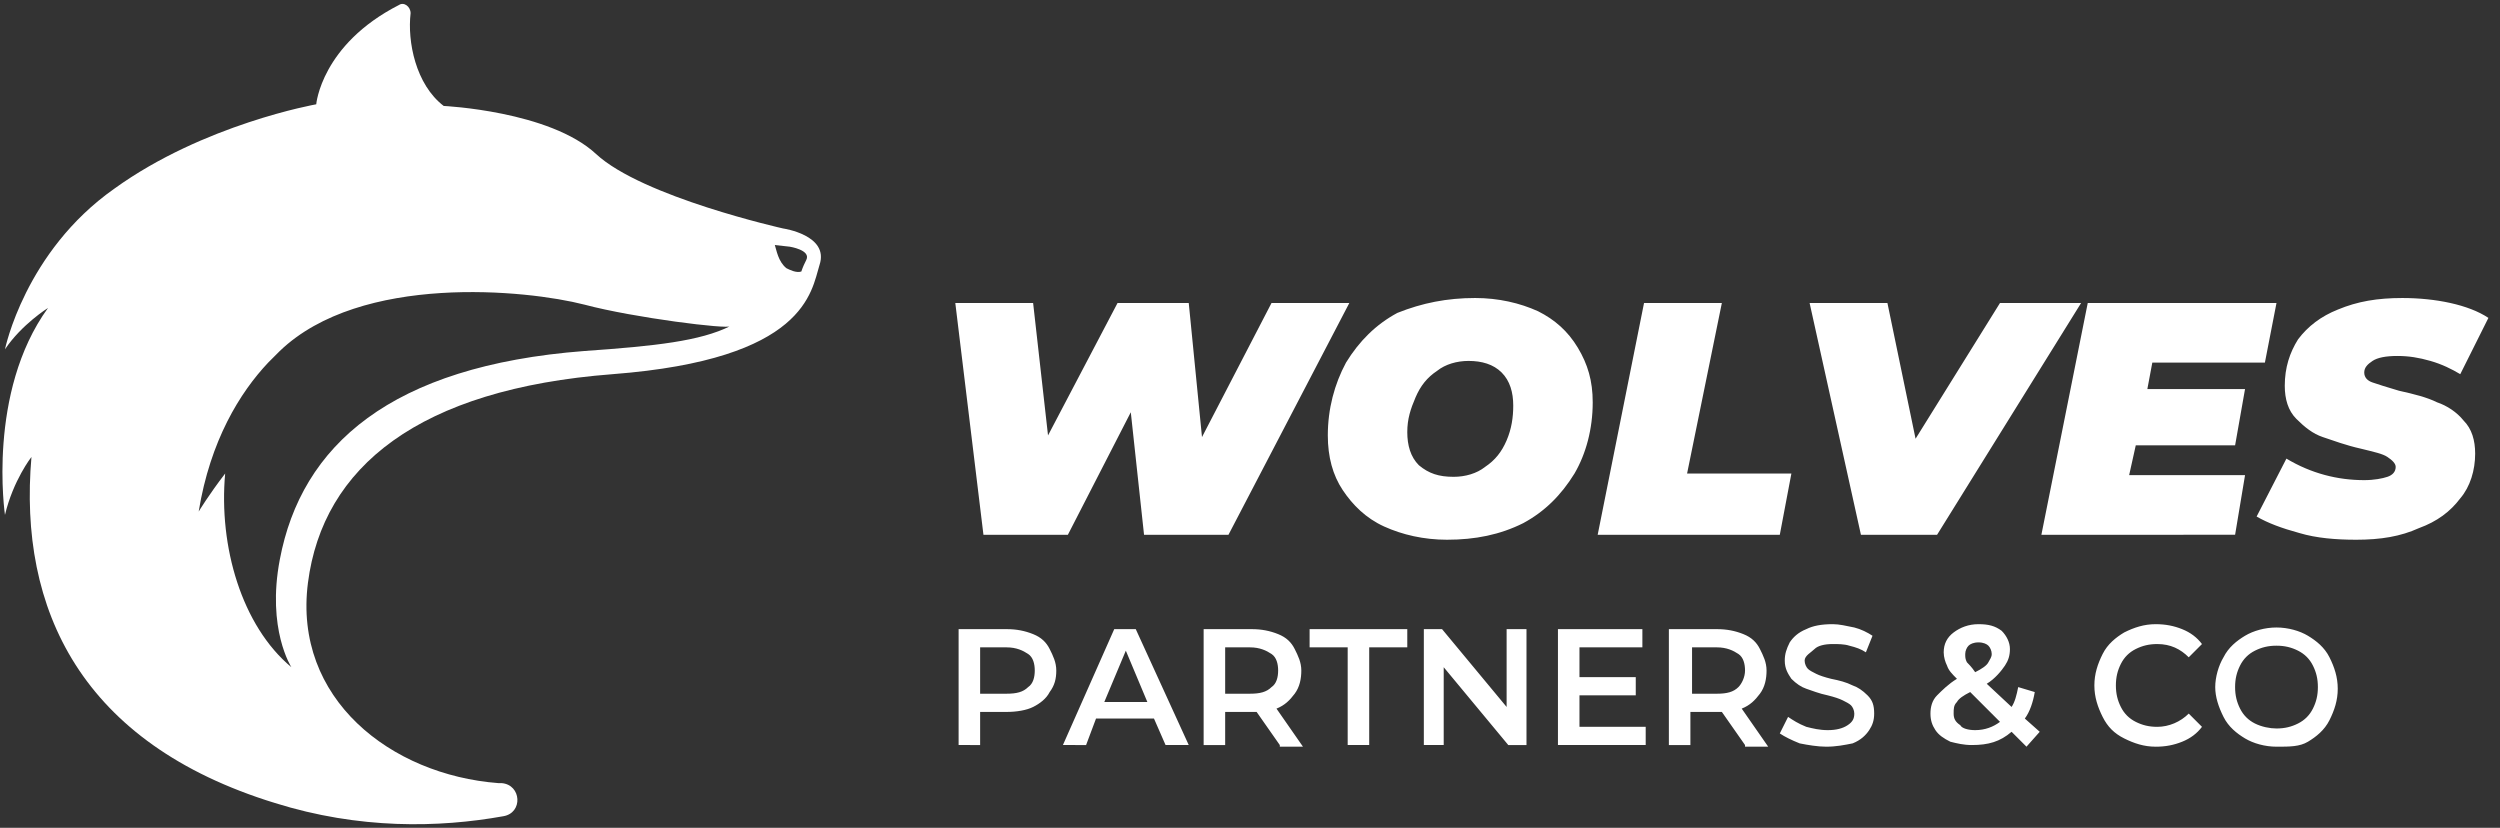
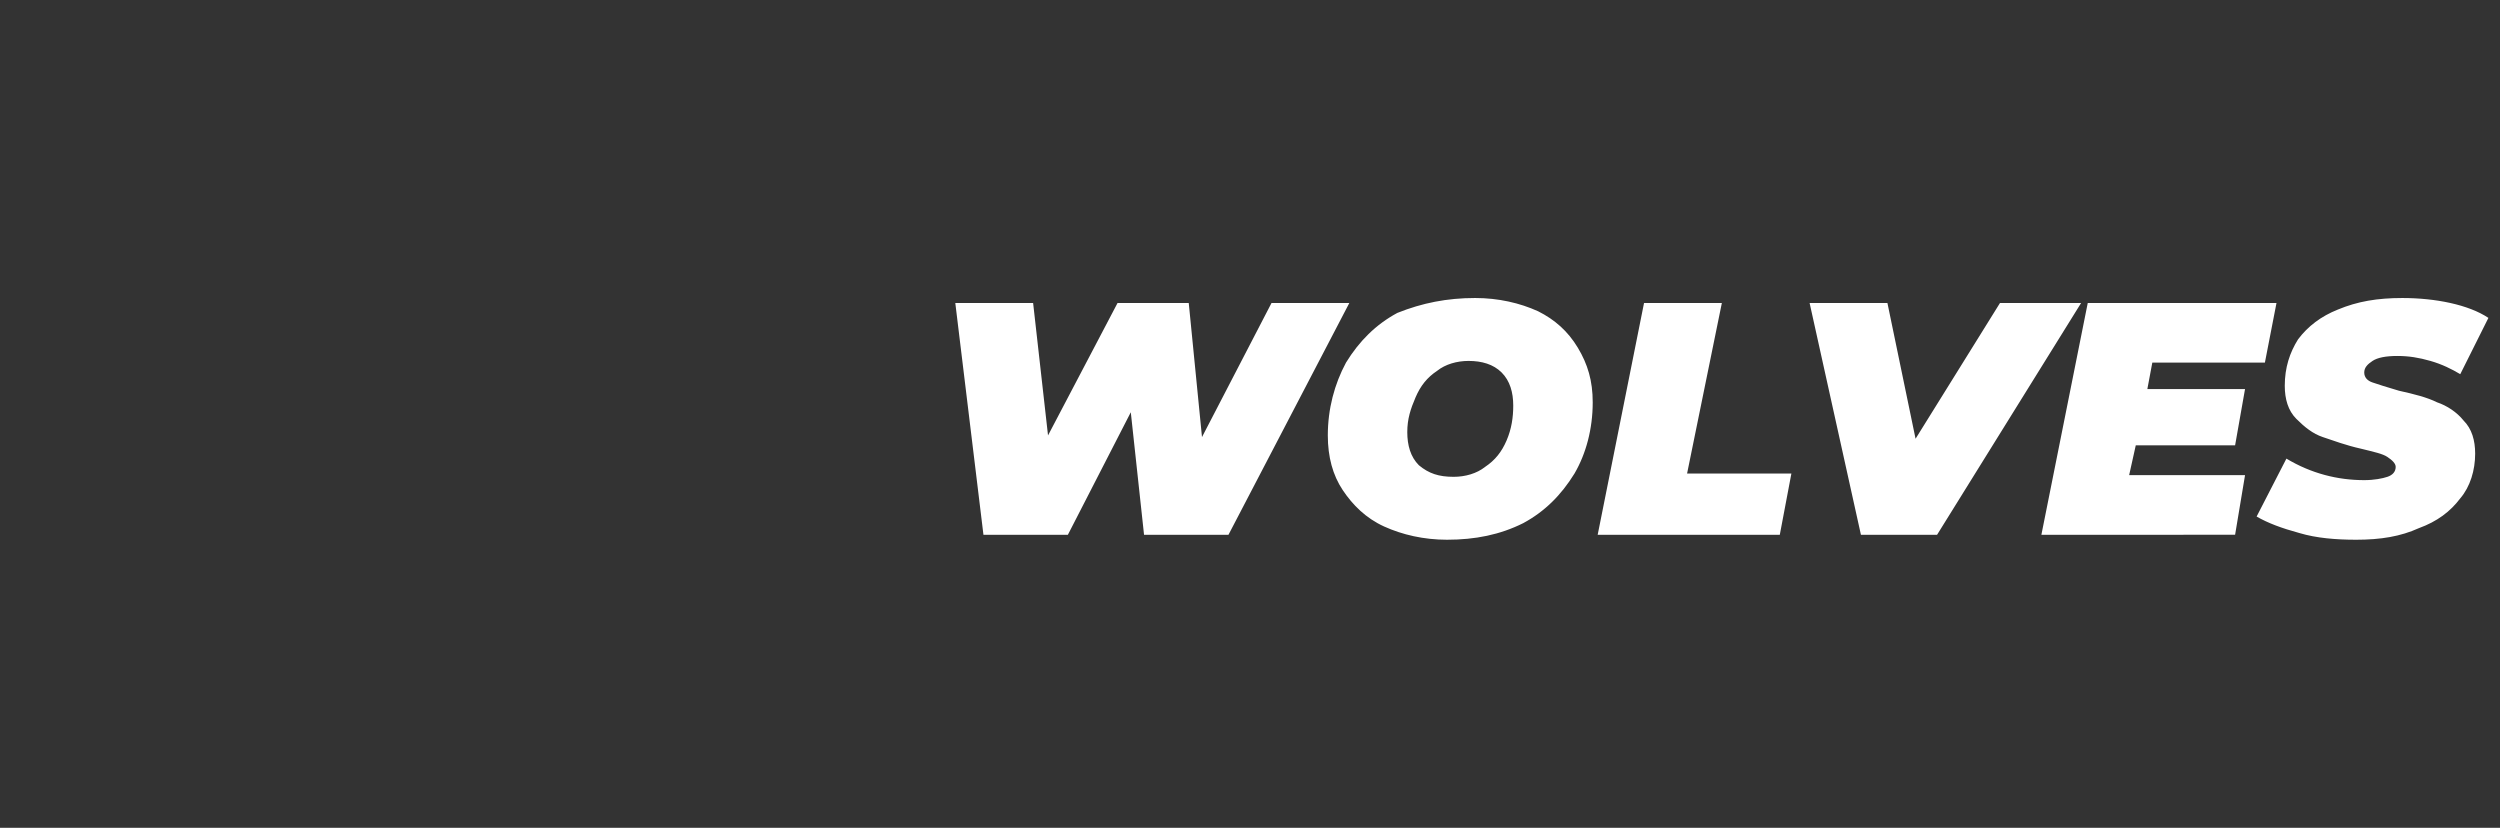
<svg xmlns="http://www.w3.org/2000/svg" id="Layer_1" width="151" height="50">
  <rect width="100%" height="100%" fill="#333333" stroke="none" />
  <style>.st0{fill:#fff}</style>
  <g id="Page-1">
    <g id="Logo-example-2">
-       <path id="Combined-Shape" class="st0" d="M47.3 13.8s2.8.4 2.2 2.2c-.5 1.6-.8 5.7-12.5 6.6-11.7.9-17.5 5.6-18.4 12.6-.9 7 5 11.6 11.5 12.1h.2c1.2.1 1.3 1.8.1 2-3.9.7-8.7.8-13.8-.8C4.9 44.9 1.1 36.8 1.9 27.6c0 0-1.1 1.4-1.6 3.5 0 0-1.1-7.4 2.6-12.5 0 0-1.6 1-2.6 2.5 0 0 1.2-5.9 6.6-9.7 5.4-3.9 12.2-5.1 12.2-5.1s.3-3.6 5-6c.3-.2.7.1.7.5-.2 1.7.3 4.3 2 5.6 0 0 6.4.3 9.2 2.9 2.8 2.6 11.3 4.5 11.3 4.5zm.4 1.1l-.9-.1c.1.3.2 1 .7 1.4.2.1.6.3.9.2.1-.3.2-.5.3-.7.3-.6-1-.8-1-.8zm-12.4 3.5c-3.5-.9-13.5-1.9-18.4 2.8l-.7.7c-1.7 1.8-3.5 4.7-4.2 9 0 0 .6-1 1.6-2.3-.4 4.4 1 9.2 4 11.7 0 0-1.5-2.3-.7-6.5 1.3-6.9 6.7-11.7 18.4-12.6 4.3-.3 7-.6 8.8-1.5-.1.2-5.8-.5-8.8-1.3z" />
      <g id="Group-4" transform="translate(55 13)">
        <path id="WOLVES" class="st0" d="M26.5 5.3l-7.3 14h-5.1l-.8-7.4-3.8 7.4H4.4l-1.7-14h4.7l.9 8 4.2-8h4.3l.8 8.1 4.2-8.1h4.7zm5.9 14.3c-1.4 0-2.7-.3-3.8-.8-1.1-.5-1.9-1.3-2.5-2.2-.6-.9-.9-2-.9-3.3 0-1.6.4-3.1 1.1-4.4.8-1.3 1.8-2.3 3.1-3 1.5-.6 3-.9 4.7-.9 1.4 0 2.7.3 3.8.8 1 .5 1.8 1.2 2.4 2.2s.9 2 .9 3.3c0 1.6-.4 3.1-1.1 4.3-.8 1.3-1.8 2.3-3.1 3-1.4.7-2.9 1-4.6 1zm.4-3.8c.7 0 1.4-.2 1.9-.6.6-.4 1-.9 1.3-1.6s.4-1.4.4-2.1c0-.8-.2-1.5-.7-2-.5-.5-1.2-.7-2-.7-.7 0-1.4.2-1.9.6-.6.4-1 .9-1.3 1.6s-.5 1.3-.5 2.1.2 1.5.7 2c.6.5 1.2.7 2.1.7zM44.3 5.3H49l-2.1 10.3h6.3l-.7 3.7h-11l2.8-14zm26.4 0l-8.7 14h-4.6l-3.1-14H59l1.7 8.2 5.1-8.2h4.9zM75 8.9l-.3 1.6h5.9l-.6 3.4h-6l-.4 1.8h7l-.6 3.6H68.3l2.8-14h11.4l-.7 3.6H75zm12.3 10.7c-1.2 0-2.4-.1-3.4-.4-1.1-.3-1.9-.6-2.6-1l1.8-3.5c1.5.9 3.1 1.3 4.7 1.3.6 0 1.1-.1 1.4-.2.3-.1.5-.3.5-.6 0-.2-.2-.4-.5-.6s-.8-.3-1.6-.5c-.9-.2-1.7-.5-2.3-.7s-1.1-.6-1.6-1.1c-.5-.5-.7-1.2-.7-2 0-1.1.3-2 .8-2.8.6-.8 1.4-1.4 2.4-1.8 1.2-.5 2.4-.7 3.9-.7 1 0 2 .1 2.9.3.9.2 1.7.5 2.3.9l-1.7 3.4c-.5-.3-1.1-.6-1.8-.8-.7-.2-1.3-.3-2-.3s-1.2.1-1.5.3-.5.4-.5.7c0 .3.2.5.5.6s.9.3 1.6.5c.9.2 1.7.4 2.3.7.6.2 1.2.6 1.6 1.1.5.5.7 1.2.7 2 0 1-.3 2-.9 2.7-.6.8-1.4 1.4-2.5 1.8-1.1.5-2.3.7-3.8.7z" />
-         <path id="partners-_x26_-co" class="st0" d="M5.8 25c.6 0 1.1.1 1.6.3.5.2.8.5 1 .9.2.4.4.8.4 1.3s-.1.9-.4 1.3c-.2.4-.6.7-1 .9-.4.2-1 .3-1.6.3H4.2v2H2.9v-7h2.9zm0 3.9c.6 0 1-.1 1.3-.4.3-.2.4-.6.4-1s-.1-.8-.4-1c-.3-.2-.7-.4-1.3-.4H4.2v2.8h1.6zm8.9 1.5h-3.5l-.6 1.6H9.2l3.1-7h1.3l3.2 7h-1.4l-.7-1.6zm-.4-1L13 26.3l-1.3 3.1h2.6zm8 2.6l-1.4-2H19v2h-1.3v-7h2.9c.6 0 1.1.1 1.6.3.5.2.8.5 1 .9.2.4.4.8.4 1.3s-.1 1-.4 1.4c-.3.4-.6.7-1.1.9l1.6 2.3h-1.4zm-.1-4.5c0-.4-.1-.8-.4-1-.3-.2-.7-.4-1.3-.4H19v2.8h1.5c.6 0 1-.1 1.3-.4.3-.2.4-.6.4-1zm4.2-1.4h-2.3V25H30v1.1h-2.3V32h-1.3v-5.9zM37.2 25v7h-1.1l-3.9-4.7V32H31v-7h1.1l3.9 4.7V25h1.2zm7.2 5.9V32h-5.3v-7h5.1v1.1h-3.8v1.8h3.4V29h-3.4v1.9h4zm6 1.1L49 30H47.1v2h-1.3v-7h2.9c.6 0 1.1.1 1.6.3.5.2.8.5 1 .9s.4.8.4 1.3-.1 1-.4 1.4c-.3.4-.6.7-1.1.9l1.6 2.3h-1.4zm0-4.5c0-.4-.1-.8-.4-1-.3-.2-.7-.4-1.3-.4h-1.5v2.8h1.5c.6 0 1-.1 1.3-.4.2-.2.4-.6.4-1zm4.9 4.6c-.5 0-1.1-.1-1.6-.2-.5-.2-.9-.4-1.2-.6l.5-1c.3.2.6.4 1.1.6.4.1.8.2 1.3.2s.9-.1 1.2-.3.4-.4.4-.7c0-.2-.1-.4-.2-.5-.1-.1-.3-.2-.5-.3s-.5-.2-.9-.3c-.5-.1-1-.3-1.3-.4s-.6-.3-.9-.6c-.2-.3-.4-.6-.4-1.1 0-.4.1-.7.3-1.1.2-.3.5-.6 1-.8.4-.2.9-.3 1.6-.3.4 0 .8.1 1.3.2.4.1.8.3 1.1.5l-.4 1c-.3-.2-.6-.3-1-.4-.3-.1-.7-.1-1-.1-.5 0-.9.1-1.1.3s-.6.4-.6.7c0 .2.1.4.2.5s.3.2.5.3.5.2.9.3c.5.1.9.2 1.3.4.3.1.6.3.9.6s.4.6.4 1.1c0 .4-.1.7-.3 1-.2.3-.5.6-1 .8-.5.1-1 .2-1.6.2zm12.1 0l-.9-.9c-.7.6-1.4.8-2.4.8-.5 0-.9-.1-1.3-.2-.4-.2-.7-.4-.9-.7s-.3-.6-.3-1 .1-.8.4-1.1c.3-.3.7-.7 1.2-1-.3-.3-.5-.5-.6-.8-.1-.2-.2-.5-.2-.8 0-.5.2-.9.6-1.2.4-.3.9-.5 1.5-.5s1 .1 1.4.4c.3.3.5.7.5 1.1 0 .4-.1.7-.3 1s-.6.8-1.1 1.1l1.5 1.4c.2-.3.3-.7.4-1.2l1 .3c-.1.6-.3 1.2-.6 1.6l.9.8-.8.9zm-2.9-6.3c-.3 0-.5.1-.6.2s-.2.3-.2.5 0 .3.1.5c.1.1.3.3.5.6.4-.2.7-.4.8-.6s.2-.3.2-.5-.1-.4-.2-.5-.3-.2-.6-.2zm-.2 5.3c.6 0 1.1-.2 1.5-.5L64 28.8c-.4.2-.7.4-.8.6-.2.2-.2.4-.2.7 0 .3.1.5.4.7.1.2.5.3.9.3zm10.9 1c-.7 0-1.3-.2-1.9-.5-.6-.3-1-.7-1.3-1.3s-.5-1.2-.5-1.9.2-1.3.5-1.9.8-1 1.3-1.3c.6-.3 1.2-.5 1.9-.5.6 0 1.1.1 1.6.3.5.2.9.5 1.2.9l-.8.8c-.5-.5-1.1-.8-1.9-.8-.5 0-.9.1-1.3.3-.4.2-.7.5-.9.9-.2.4-.3.8-.3 1.3s.1.9.3 1.3c.2.4.5.7.9.9.4.2.8.3 1.3.3.7 0 1.4-.3 1.9-.8l.8.8c-.3.4-.7.7-1.2.9s-1 .3-1.6.3zm7.3 0c-.7 0-1.4-.2-1.9-.5s-1-.7-1.3-1.3c-.3-.6-.5-1.2-.5-1.8s.2-1.3.5-1.8c.3-.6.8-1 1.3-1.3s1.2-.5 1.9-.5 1.4.2 1.9.5 1 .7 1.3 1.3.5 1.2.5 1.9-.2 1.3-.5 1.9-.8 1-1.3 1.3-1.1.3-1.9.3zm0-1.1c.5 0 .9-.1 1.3-.3.4-.2.7-.5.9-.9s.3-.8.3-1.3-.1-.9-.3-1.3-.5-.7-.9-.9c-.4-.2-.8-.3-1.3-.3s-.9.1-1.3.3-.7.5-.9.9-.3.8-.3 1.3.1.9.3 1.3.5.7.9.9.9.3 1.3.3z" />
      </g>
    </g>
  </g>
</svg>